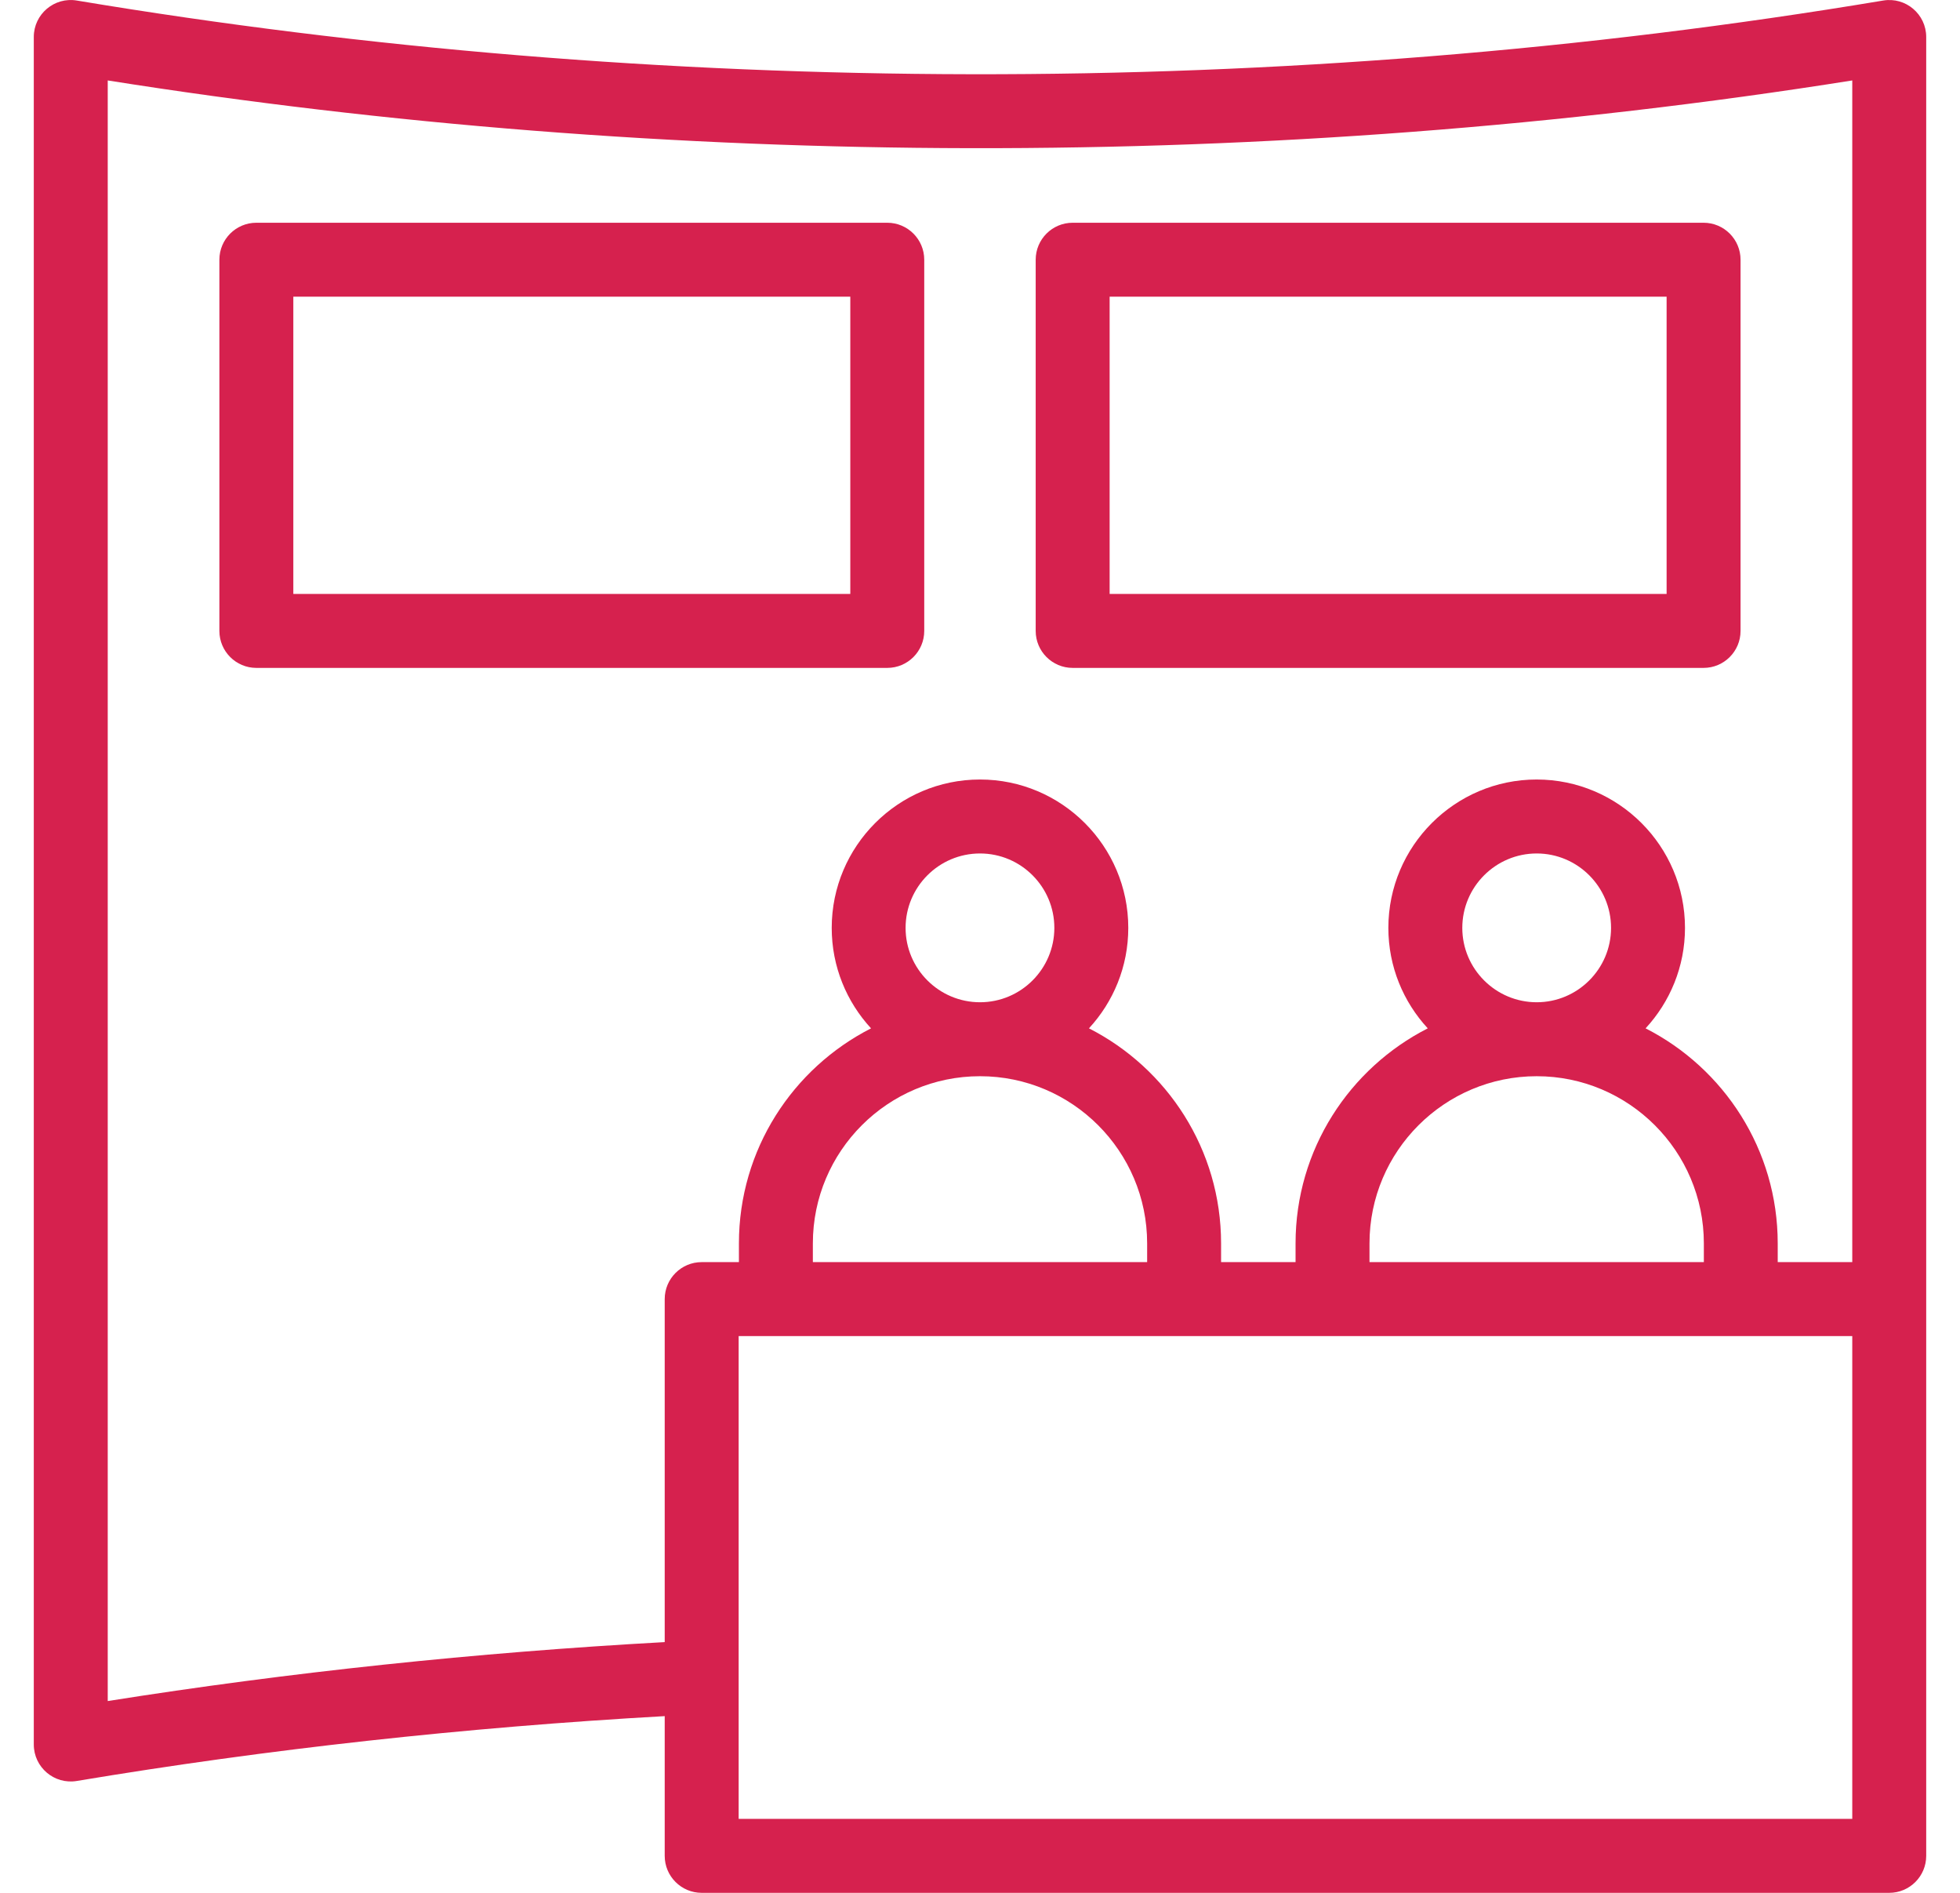
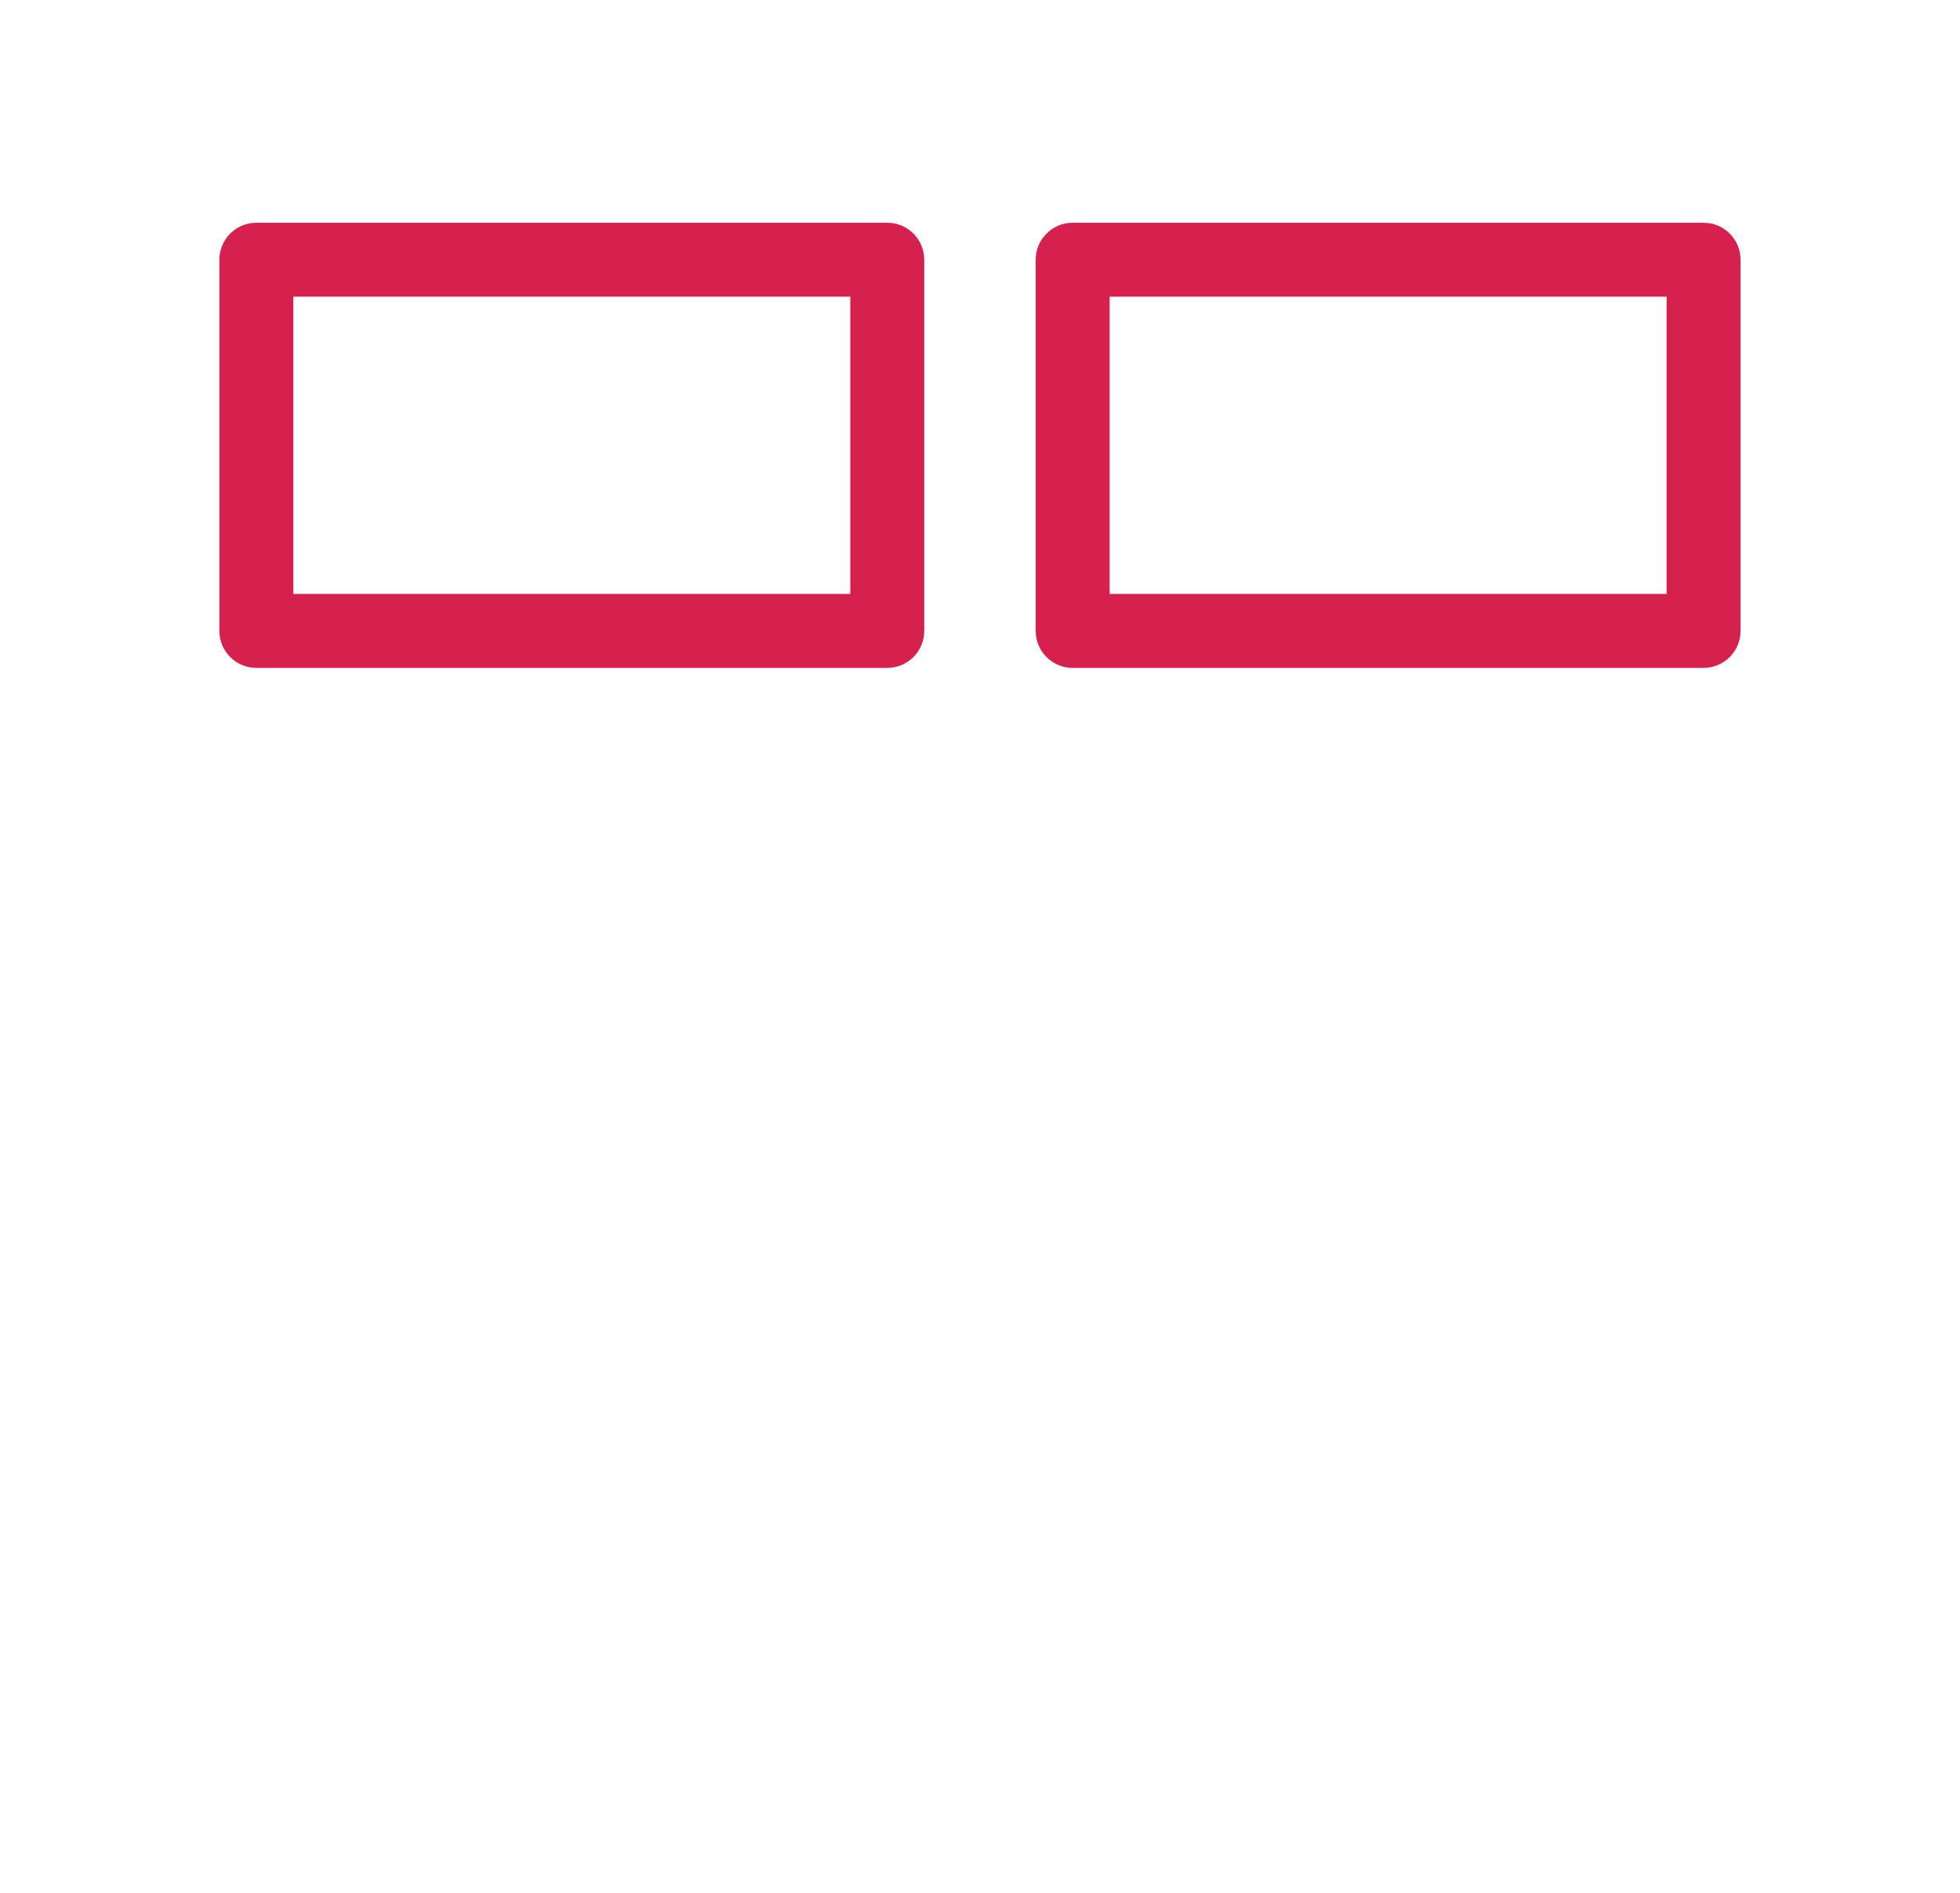
<svg xmlns="http://www.w3.org/2000/svg" width="29" height="28" viewBox="0 0 29 28" fill="none">
  <path d="M13.675 9.333V3.842C13.675 3.54 13.43 3.295 13.128 3.295H3.793C3.491 3.295 3.246 3.54 3.246 3.842V9.333C3.246 9.635 3.491 9.88 3.793 9.88H13.128C13.43 9.88 13.675 9.635 13.675 9.333ZM12.581 8.786H4.34V4.389H12.581V8.786Z" fill="#D6214E" />
  <path d="M15.871 9.88H25.206C25.508 9.88 25.753 9.635 25.753 9.333V3.842C25.753 3.54 25.508 3.295 25.206 3.295H15.871C15.569 3.295 15.324 3.54 15.324 3.842V9.333C15.324 9.635 15.569 9.88 15.871 9.88ZM16.418 4.389H24.659V8.786H16.418V4.389Z" fill="#D6214E" />
-   <path d="M27.863 0.008C18.989 1.491 9.665 1.432 1.137 0.008C0.804 -0.048 0.5 0.209 0.5 0.547V25.806C0.5 26.143 0.803 26.401 1.137 26.345C3.958 25.874 6.881 25.552 9.835 25.386V27.453C9.835 27.755 10.08 28 10.382 28H27.953C28.255 28 28.5 27.755 28.5 27.453C28.5 26.973 28.5 1.908 28.5 0.547C28.5 0.211 28.198 -0.048 27.863 0.008ZM1.594 25.163V1.19C9.831 2.496 18.799 2.556 27.406 1.19V18.67H26.303V18.393C26.303 17.006 25.507 15.802 24.348 15.212C24.709 14.821 24.931 14.299 24.931 13.726C24.931 12.516 23.946 11.531 22.736 11.531C21.527 11.531 20.542 12.516 20.542 13.726C20.542 14.299 20.764 14.821 21.125 15.212C19.966 15.802 19.169 17.006 19.169 18.393V18.67H18.067V18.393C18.067 17.006 17.271 15.802 16.112 15.212C16.473 14.821 16.694 14.299 16.694 13.726C16.694 12.516 15.71 11.531 14.5 11.531C13.29 11.531 12.306 12.516 12.306 13.726C12.306 14.299 12.527 14.821 12.888 15.212C11.729 15.802 10.933 17.006 10.933 18.393V18.67H10.382C10.08 18.67 9.835 18.915 9.835 19.217V24.291C7.042 24.445 4.275 24.738 1.594 25.163ZM22.737 14.826C22.13 14.826 21.636 14.332 21.636 13.726C21.636 13.119 22.13 12.625 22.737 12.625C23.343 12.625 23.837 13.119 23.837 13.726C23.837 14.332 23.343 14.826 22.737 14.826ZM22.737 15.92C24.1 15.92 25.21 17.029 25.21 18.393V18.67H20.263V18.393C20.263 17.029 21.373 15.92 22.737 15.92ZM14.5 14.826C13.893 14.826 13.399 14.332 13.399 13.726C13.399 13.119 13.893 12.625 14.5 12.625C15.107 12.625 15.6 13.119 15.6 13.726C15.6 14.332 15.107 14.826 14.5 14.826ZM14.5 15.92C15.864 15.92 16.973 17.029 16.973 18.393V18.67H12.027V18.393C12.027 17.029 13.136 15.92 14.5 15.92ZM27.406 26.906H10.929V19.764H27.406V26.906H27.406Z" fill="#D6214E" />
</svg>